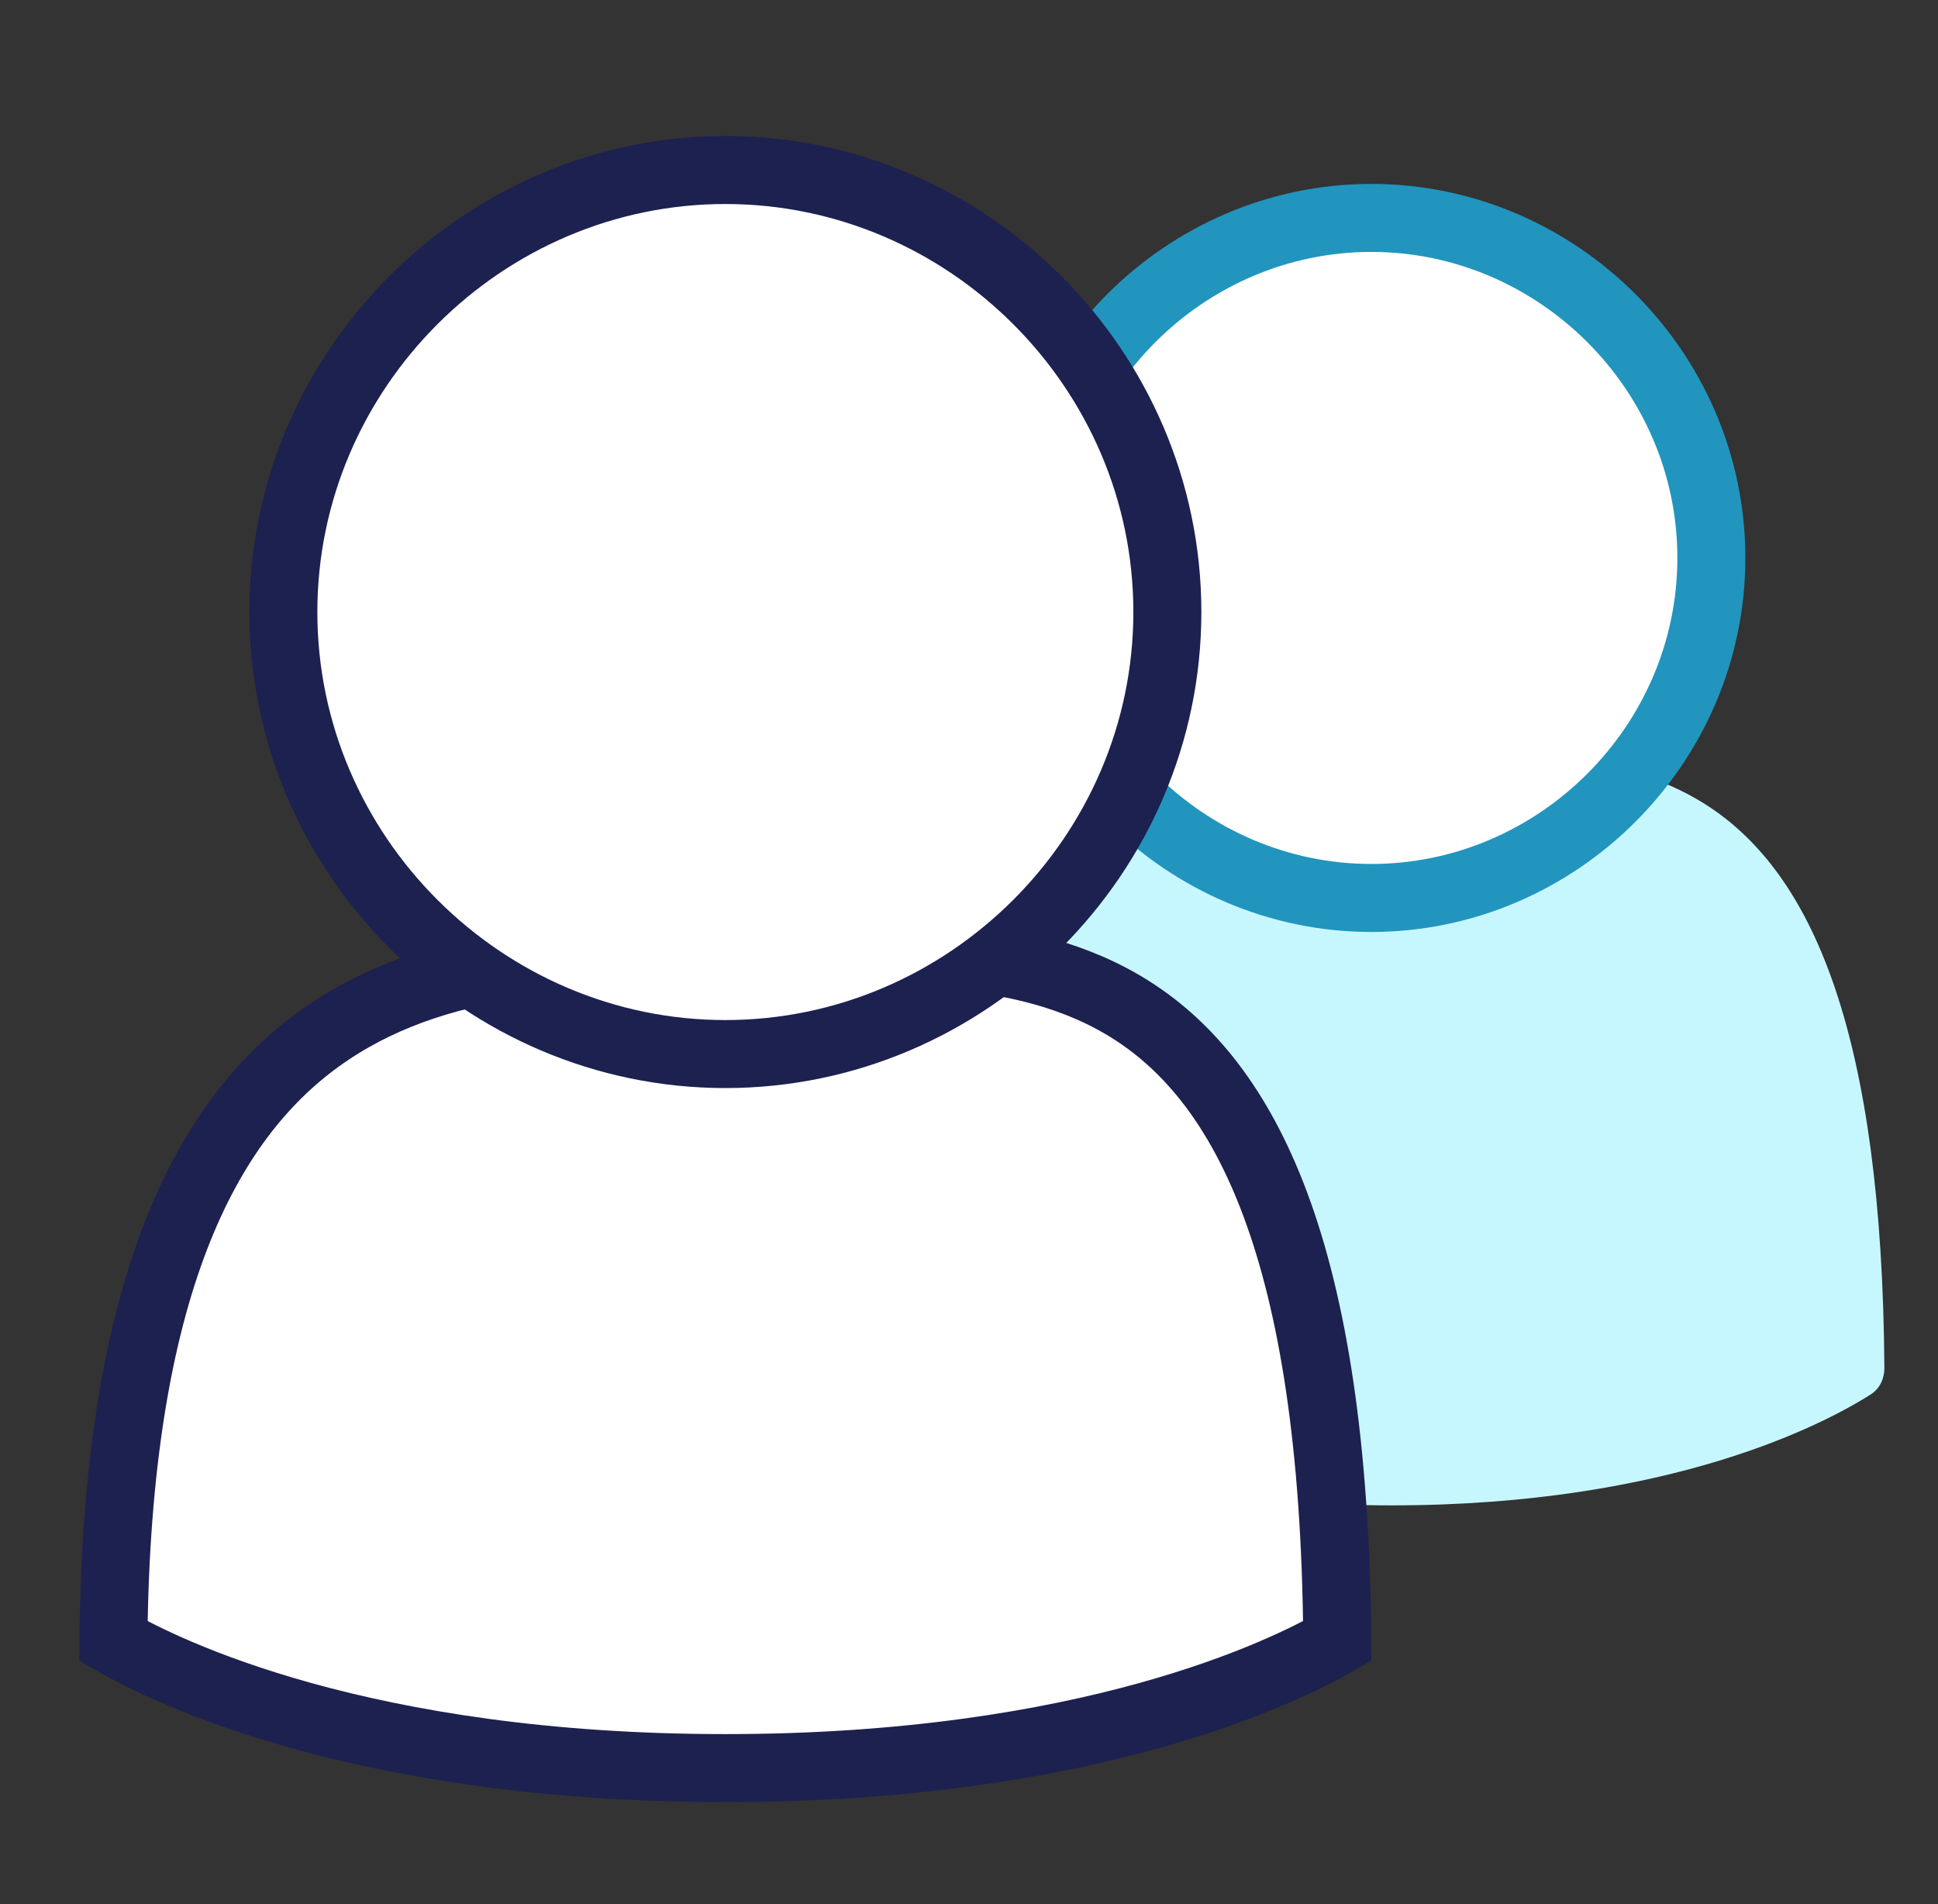
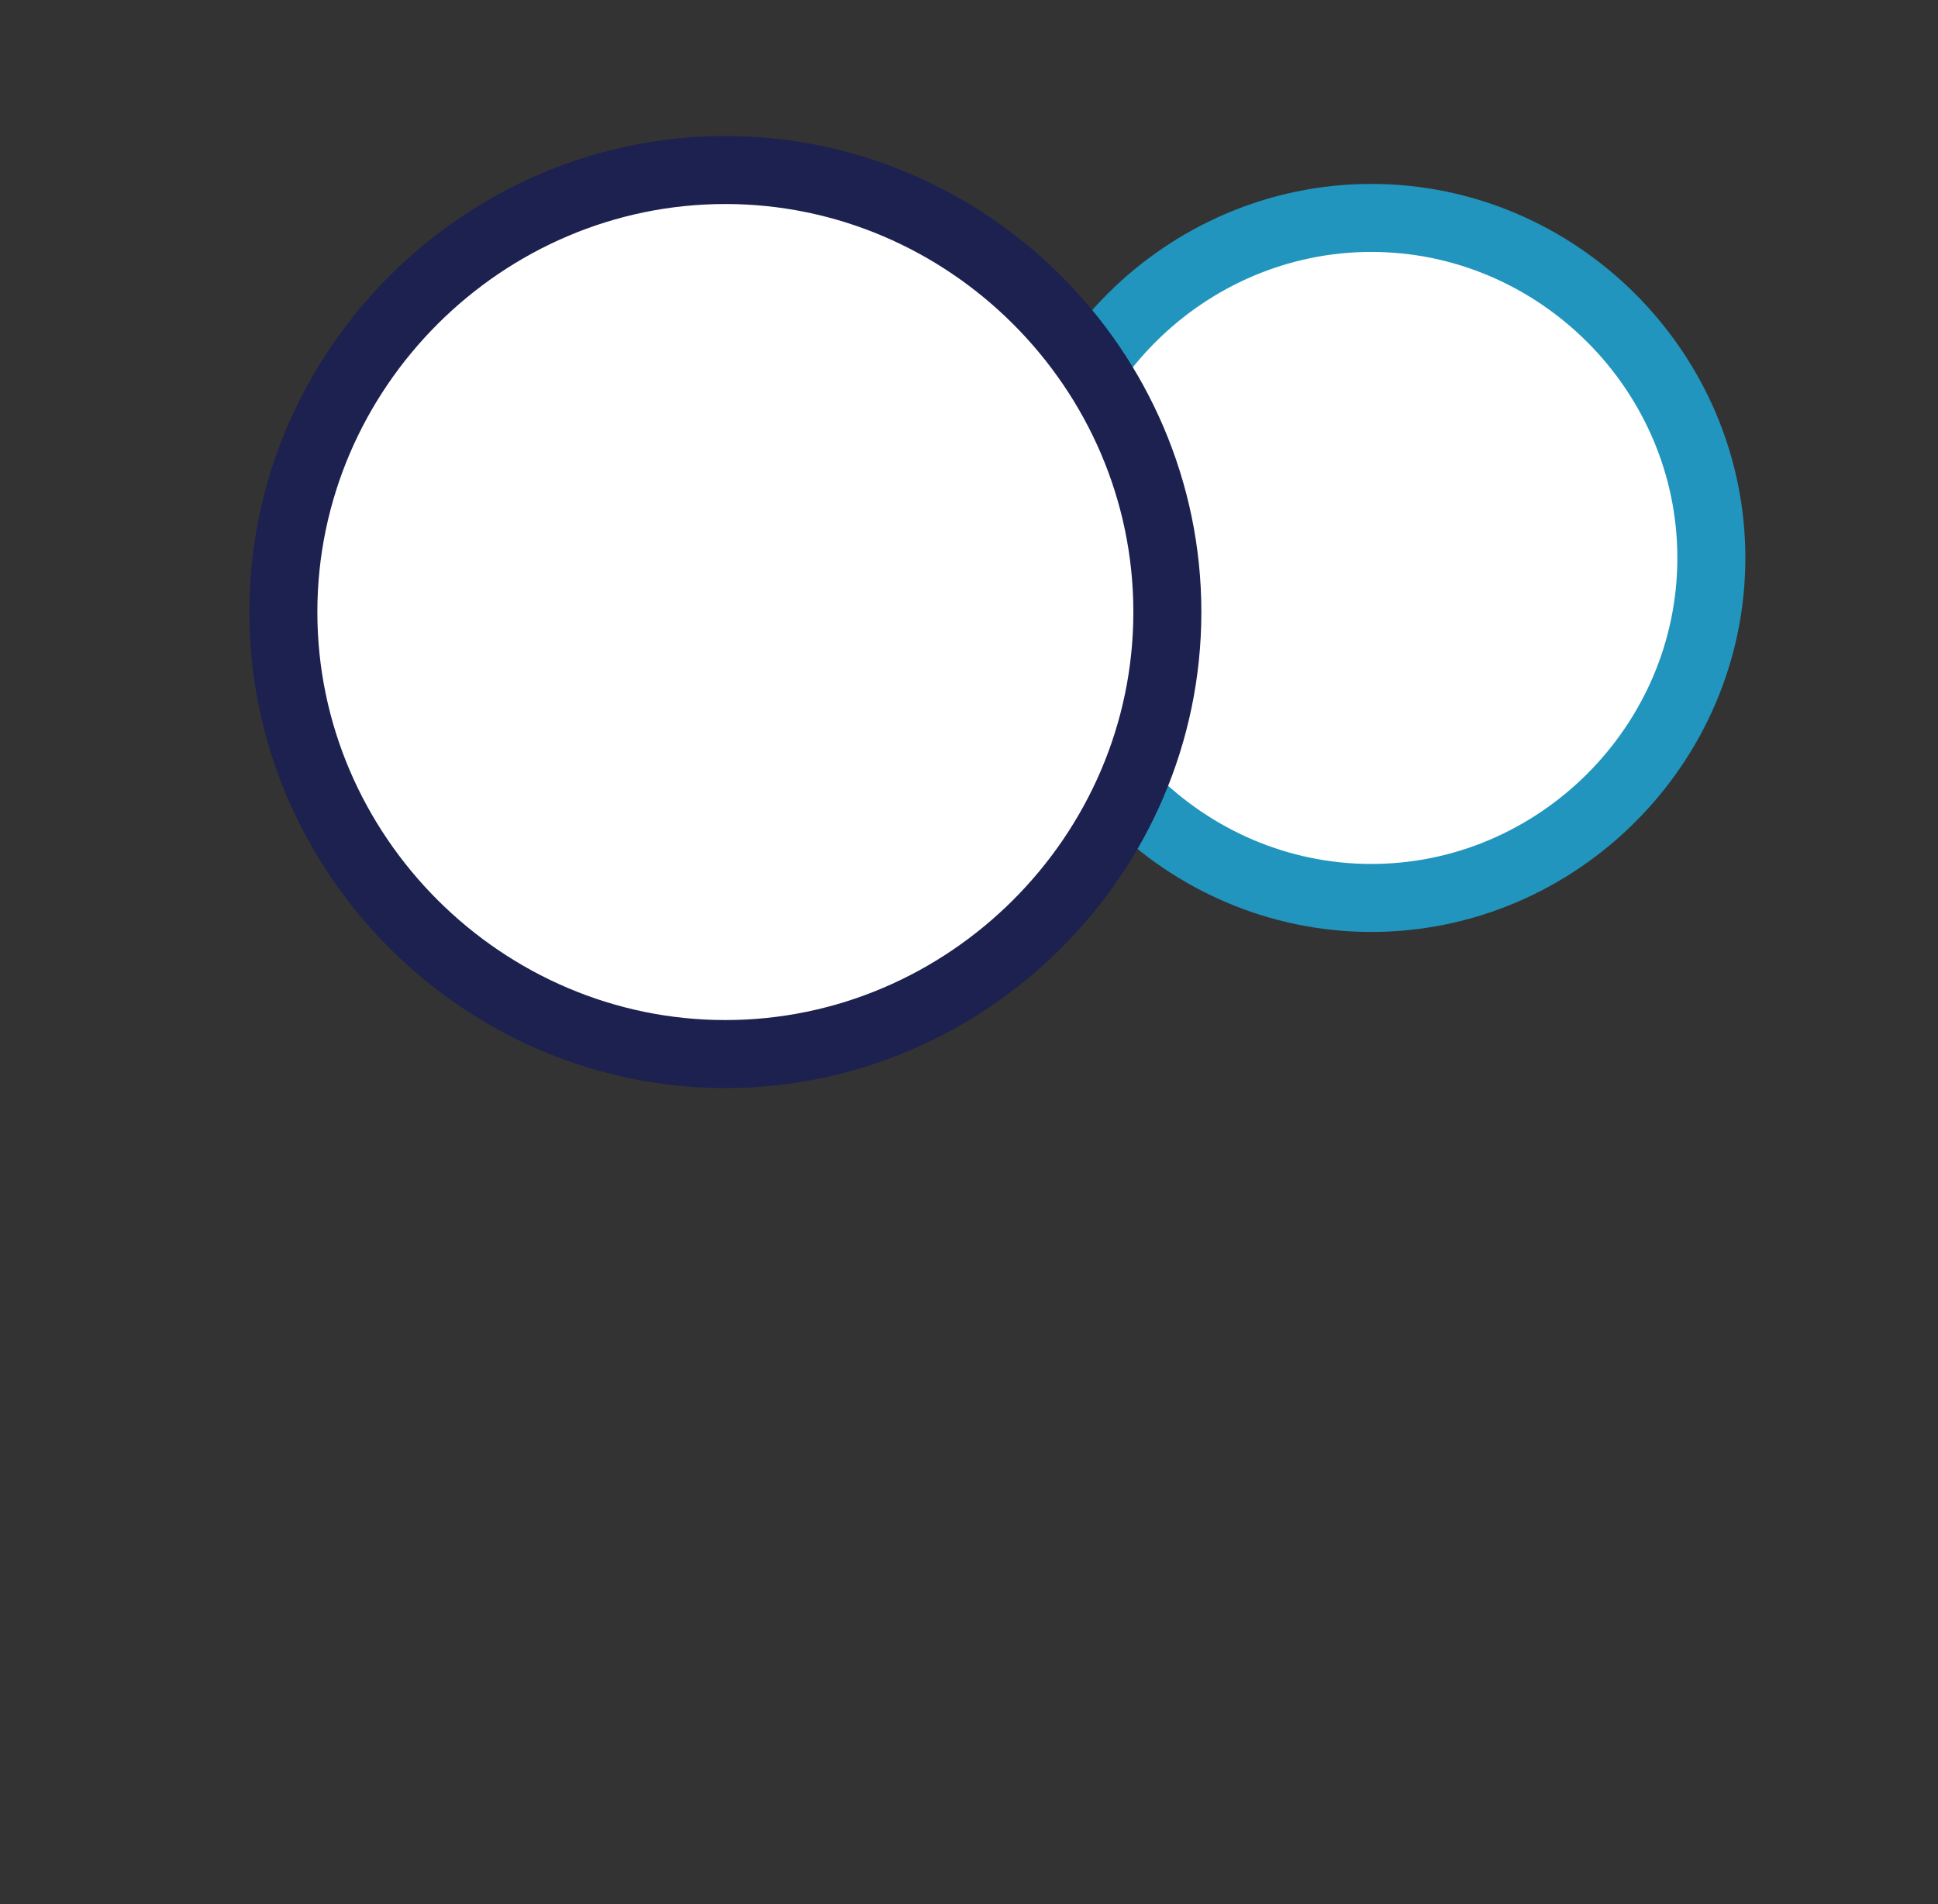
<svg xmlns="http://www.w3.org/2000/svg" width="57" height="56" viewBox="0 0 57 56" fill="none">
  <rect x="0" y="0" width="57" height="56" fill="#333333" stroke="none" />
-   <path d="M40.924 22.317C47.215 22.317 55.289 20.496 55.423 40.235C55.425 40.543 55.285 40.843 55.025 41.008C53.721 41.838 49.194 44.273 40.924 44.273C32.655 44.273 28.127 41.838 26.824 41.008C26.564 40.843 26.424 40.544 26.426 40.236C26.573 22.381 34.639 22.317 40.924 22.317Z" fill="#C7F7FE" />
  <path d="M40.334 26.409C34.863 26.409 30.334 21.905 30.334 16.409C30.334 10.913 34.863 6.409 40.334 6.409C45.804 6.409 50.334 10.913 50.334 16.409C50.334 21.905 45.804 26.409 40.334 26.409Z" fill="white" stroke="#2195BE" stroke-width="2" />
-   <path d="M21.334 28.052C22.01 28.052 22.681 28.039 23.349 28.026C24.802 27.997 26.241 27.968 27.685 28.078C29.755 28.235 31.671 28.672 33.325 29.738C36.576 31.834 39.249 36.674 39.331 48.264C37.793 49.151 32.027 52 21.334 52C10.641 52 4.875 49.152 3.336 48.264C3.427 37.842 6.077 32.936 9.393 30.547C12.786 28.102 17.149 28.052 21.334 28.052Z" fill="white" stroke="#1C2150" stroke-width="2" />
  <path d="M21.334 31C14.221 31 8.334 25.146 8.334 18C8.334 10.854 14.221 5 21.334 5C28.446 5 34.334 10.854 34.334 18C34.334 25.146 28.446 31 21.334 31Z" fill="white" stroke="#1C2150" stroke-width="2" />
</svg>